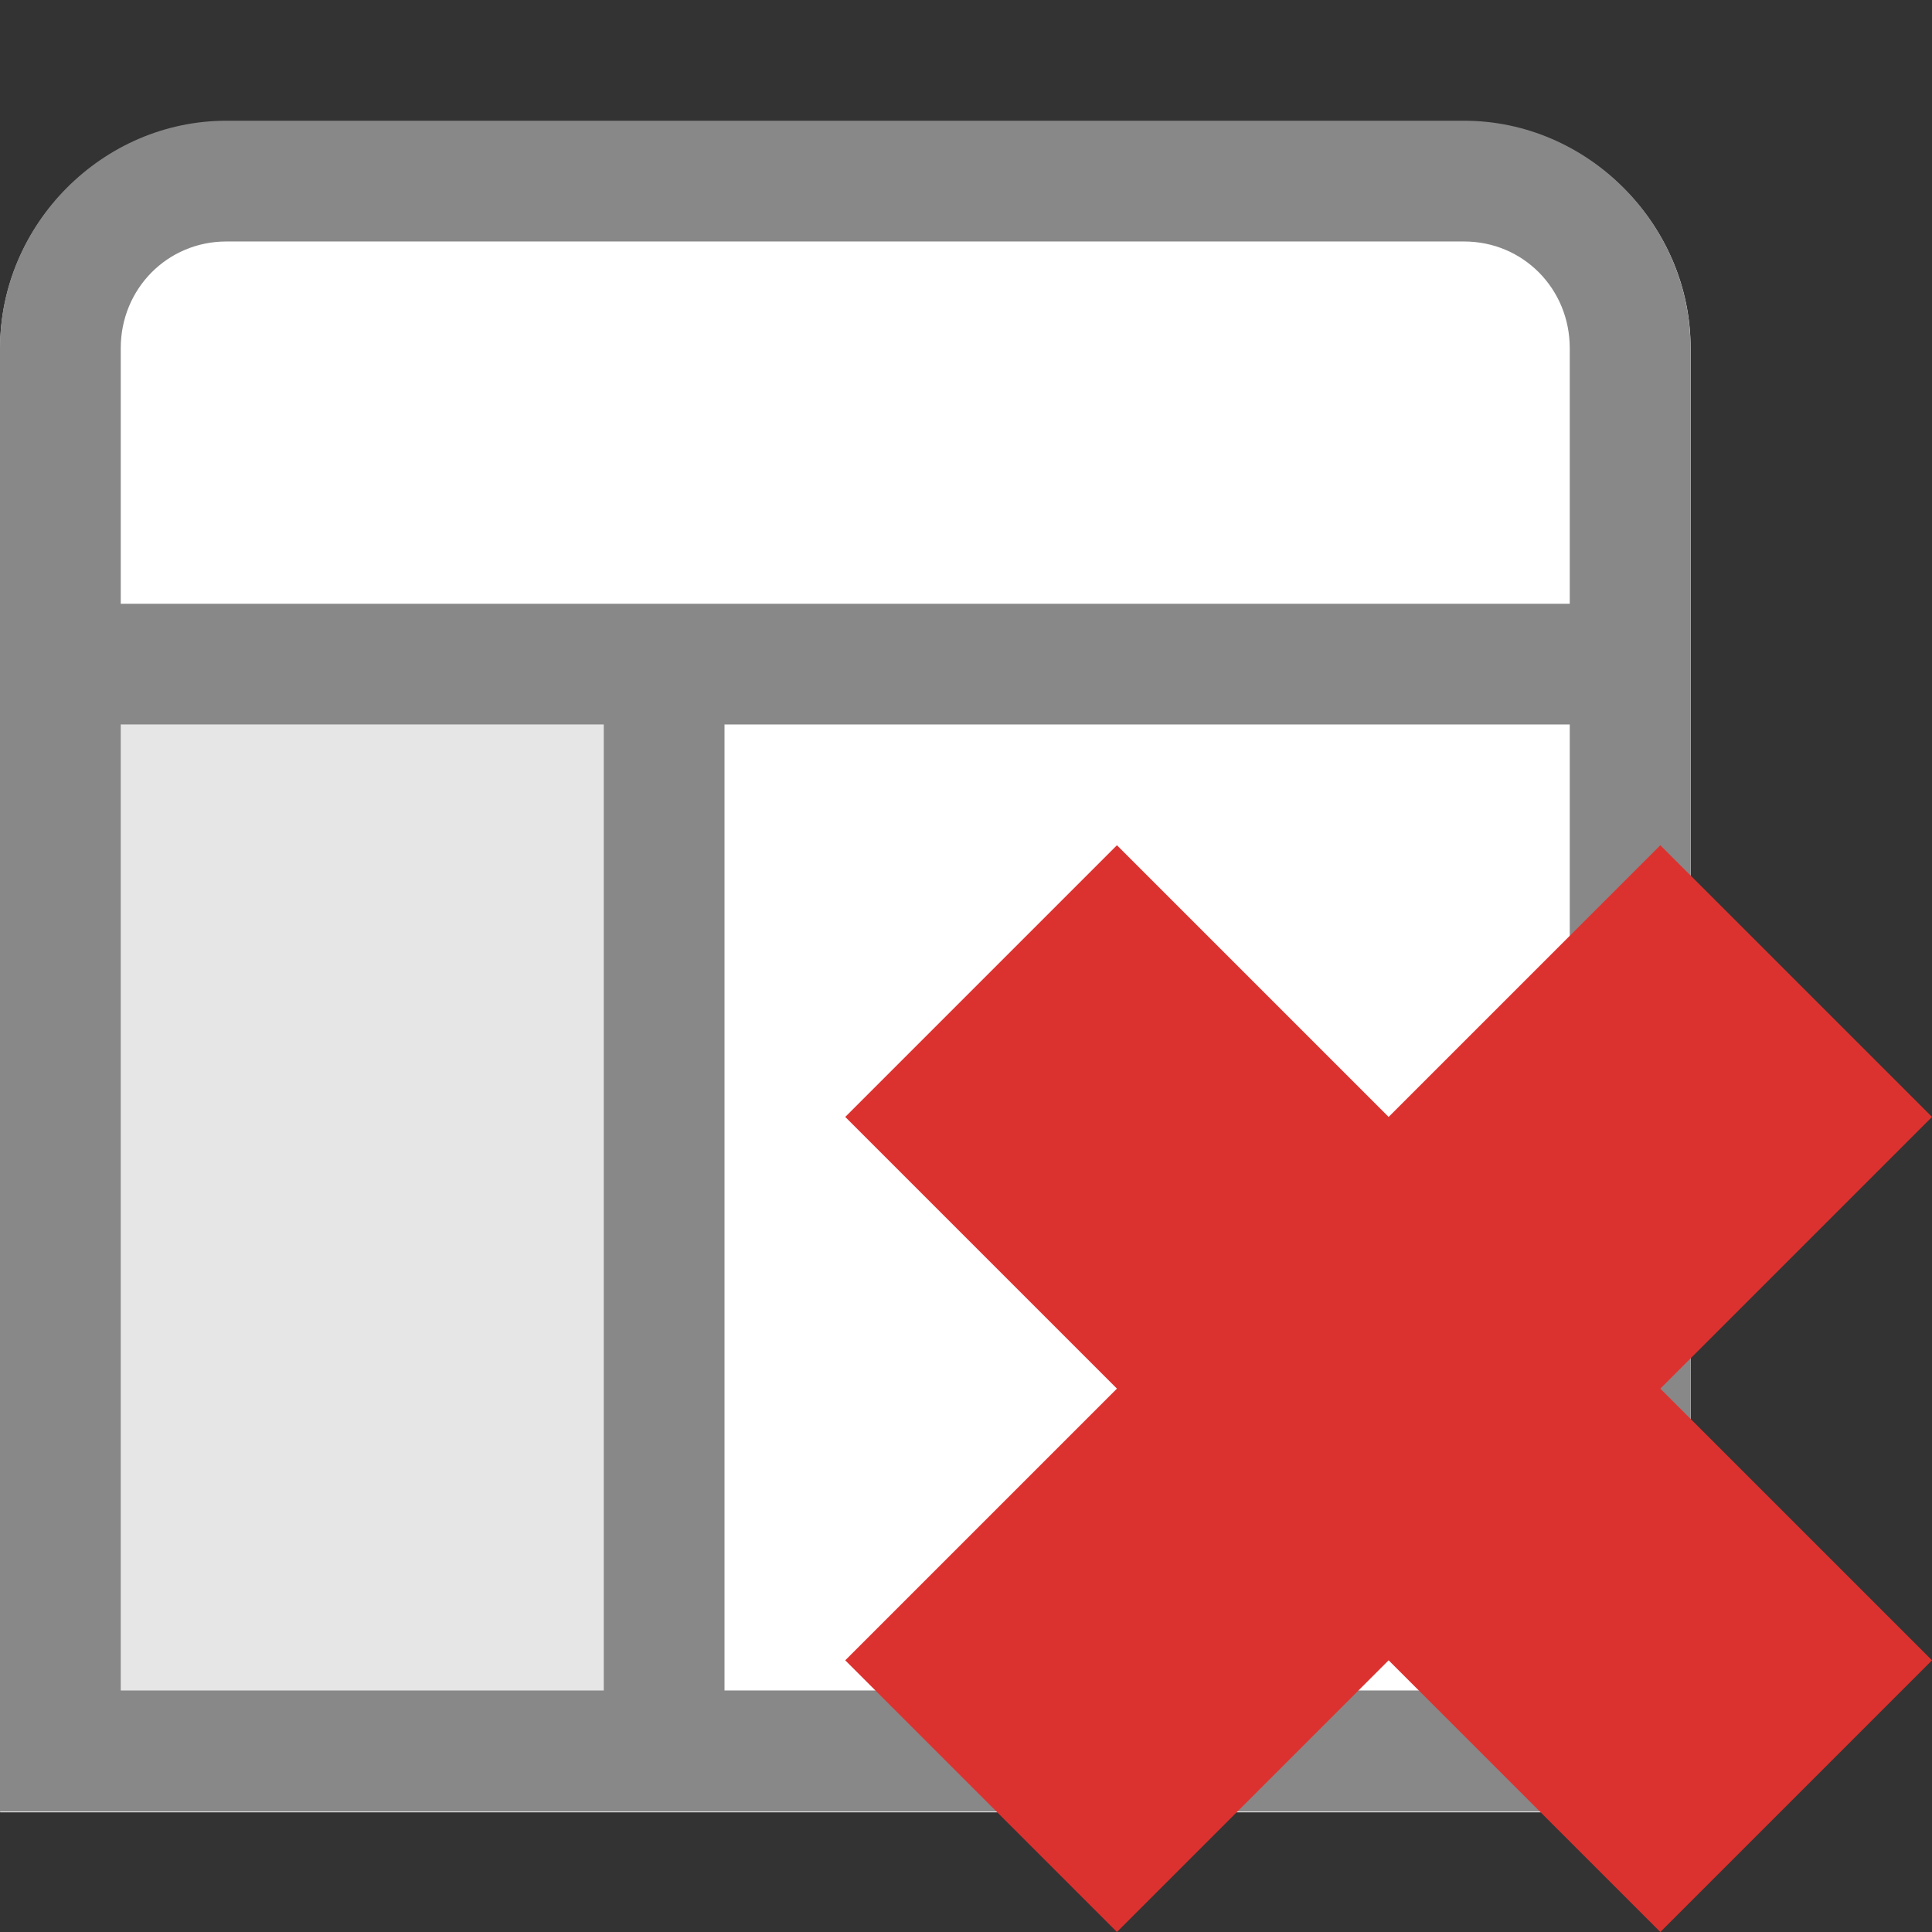
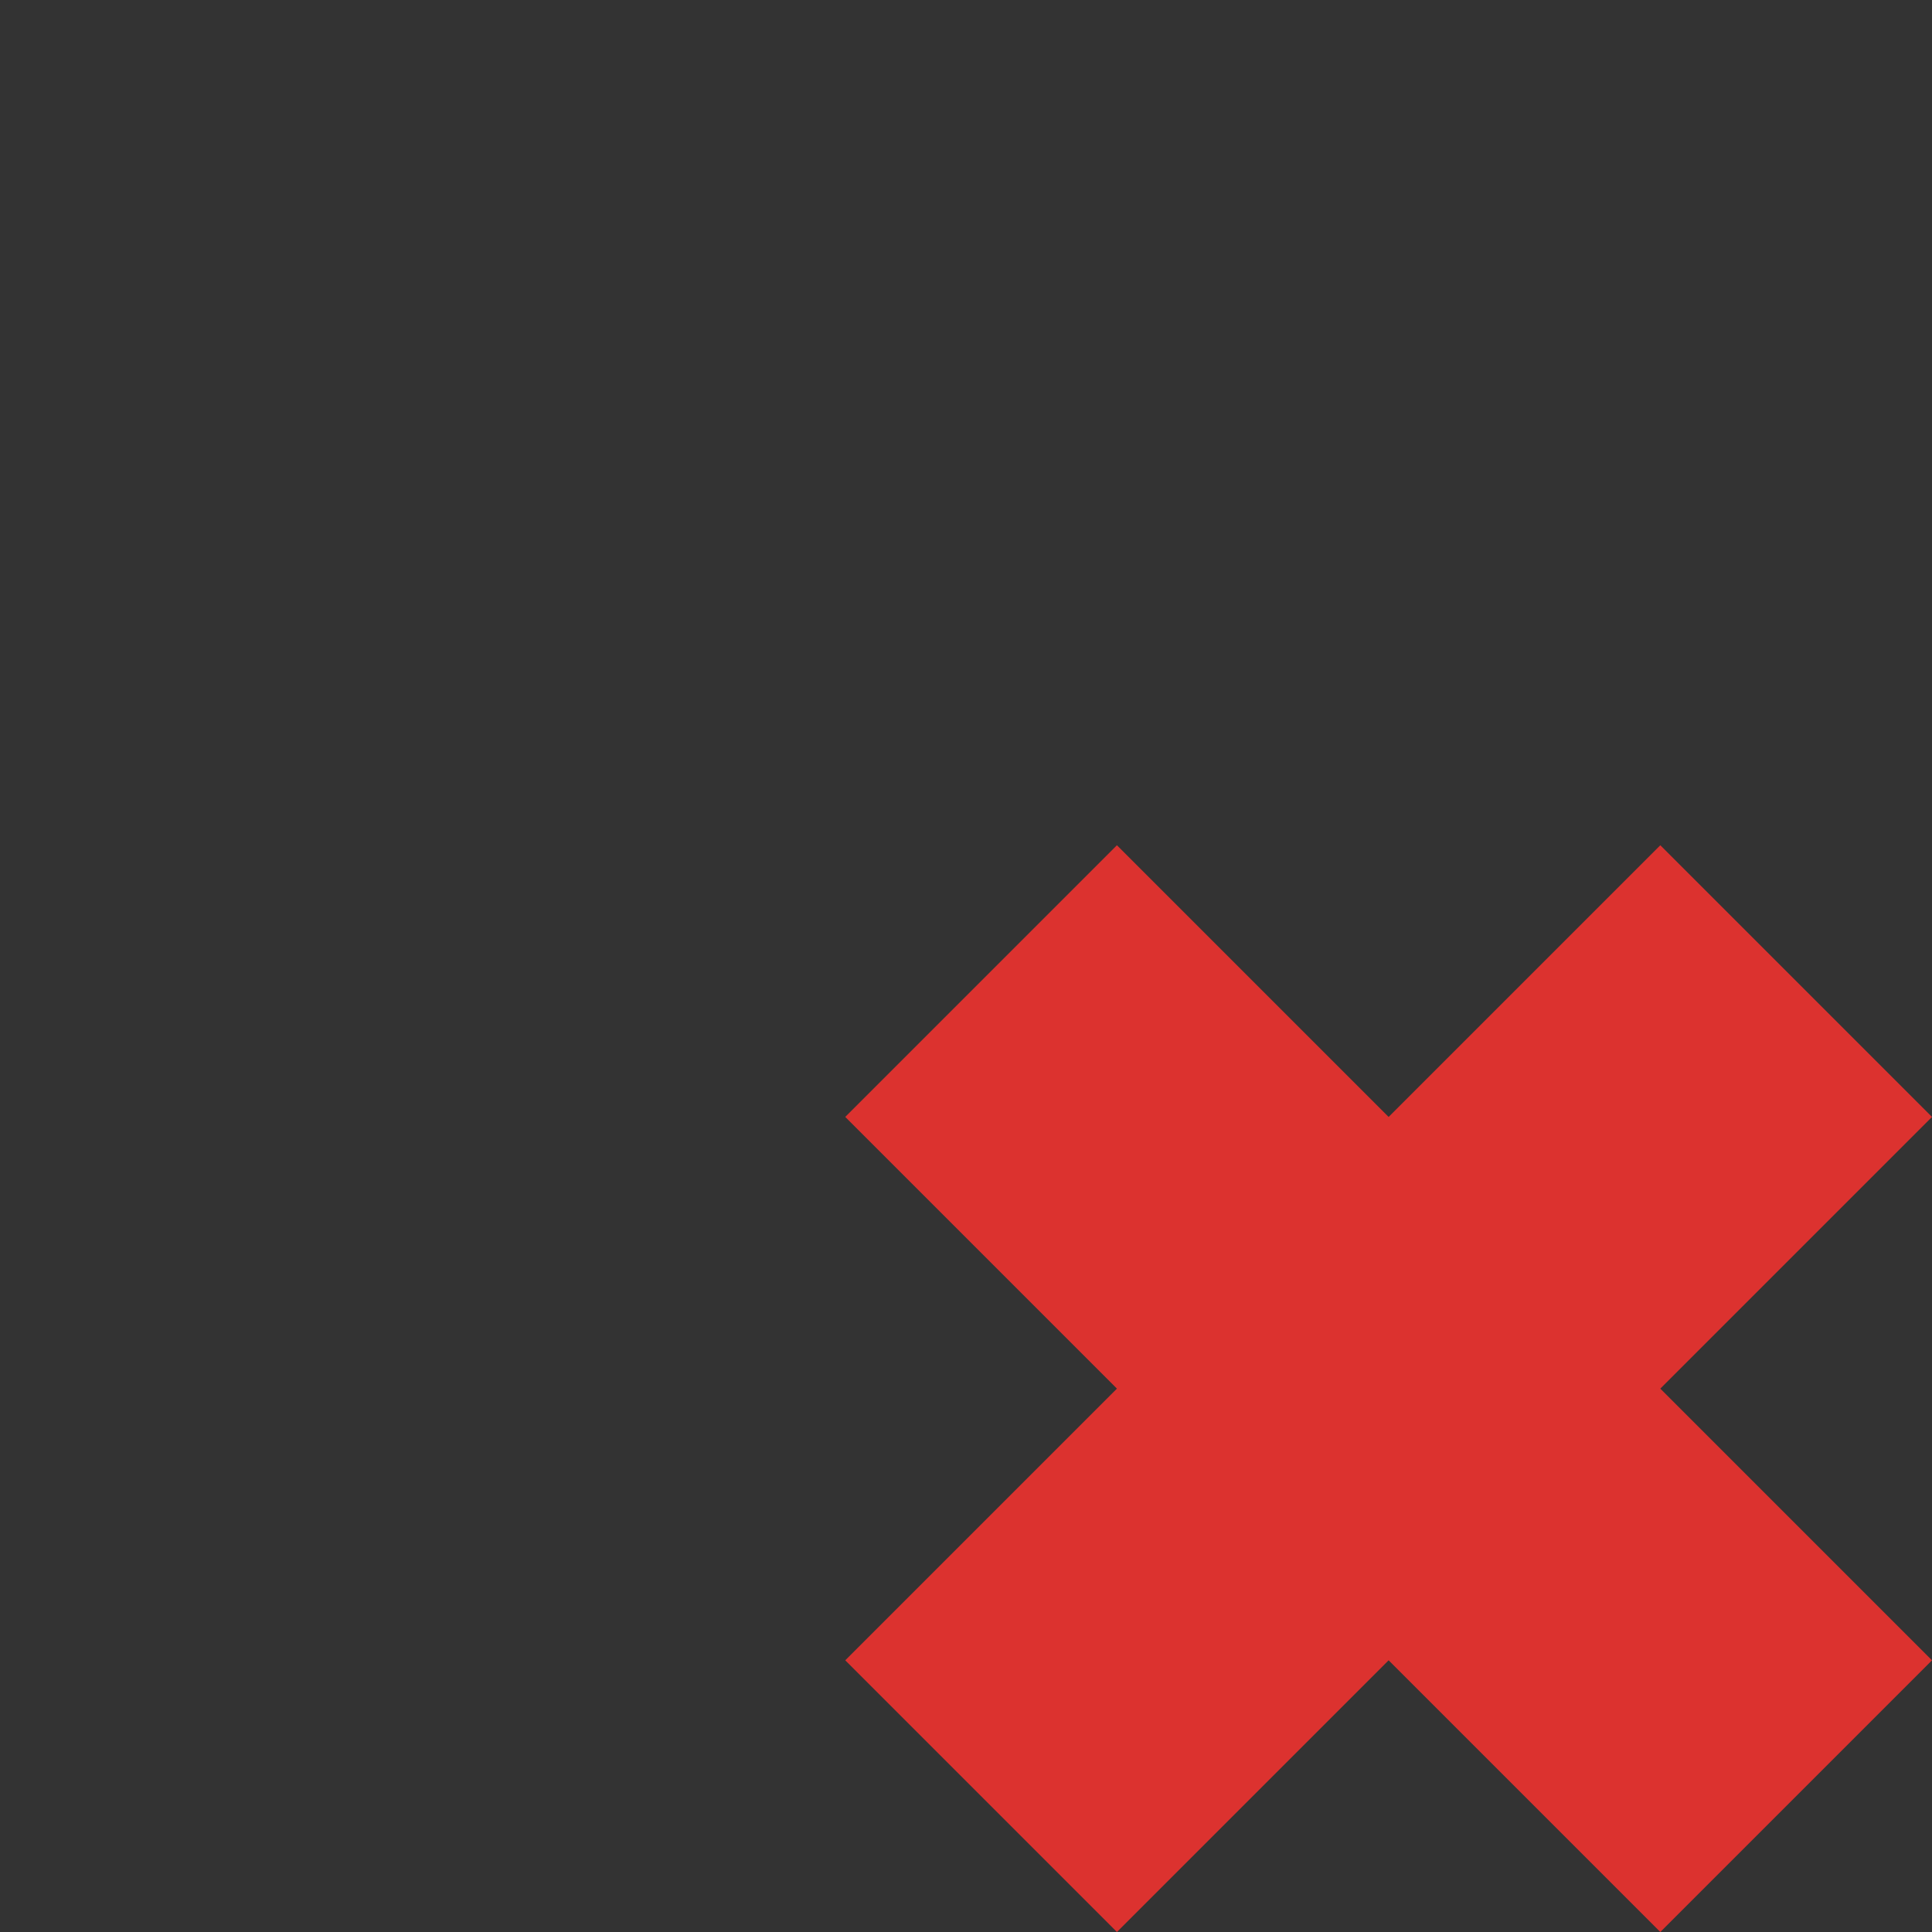
<svg xmlns="http://www.w3.org/2000/svg" viewBox="0 0 16 16">
  <rect x="0" y="0" width="16" height="16" fill="#333333" stroke="none" />
  <g transform="translate(0,-9.9182141e-5)" style="color:#000">
    <g transform="translate(-0.134,0.134)">
-       <path d="m 2.01 0.875 c -1.026 0 -1.875 0.849 -1.875 1.875 l 0 5.469 0 4.781 0 1.375 0 0.5 0.5 0 1.375 0 10.25 0 1.375 0 0.5 0 0 -0.5 0 -1.375 0 -4.781 0 -5.469 c 0 -1.026 -0.849 -1.875 -1.875 -1.875 z" style="fill:#fff" />
-       <path d="m 1.875 1 c -1.026 0 -1.875 0.856 -1.875 1.883 l 0 12.12 l 14 0 l 0 -12.12 c 0 -1.026 -0.849 -1.883 -1.875 -1.883 l -10.25 0 z m 0 1 l 10.25 0 c 0.49 0 0.875 0.393 0.875 0.883 l 0 2.117 l -12 0 l 0 -2.117 c 0 -0.49 0.385 -0.883 0.875 -0.883 z m -0.875 4 l 4 0 l 0 8 l -4 0 l 0 -8 z m 5 0 l 7 0 l 0 8 l -7 0 l 0 -8 z" transform="translate(0.134,-0.134)" style="fill:#888" />
-       <rect width="4" x="1.134" y="5.866" height="8" style="fill-opacity:0.1" />
-     </g>
+       </g>
  </g>
  <path d="m 16 13.75 -2.25 -2.25 2.25 -2.25 l -2.25 -2.25 -2.25 2.25 -2.25 -2.25 -2.25 2.25 l 2.25 2.25 -2.25 2.25 2.25 2.25 2.25 -2.25 2.25 2.25" style="fill:#dc322f;fill-opacity:1" />
</svg>